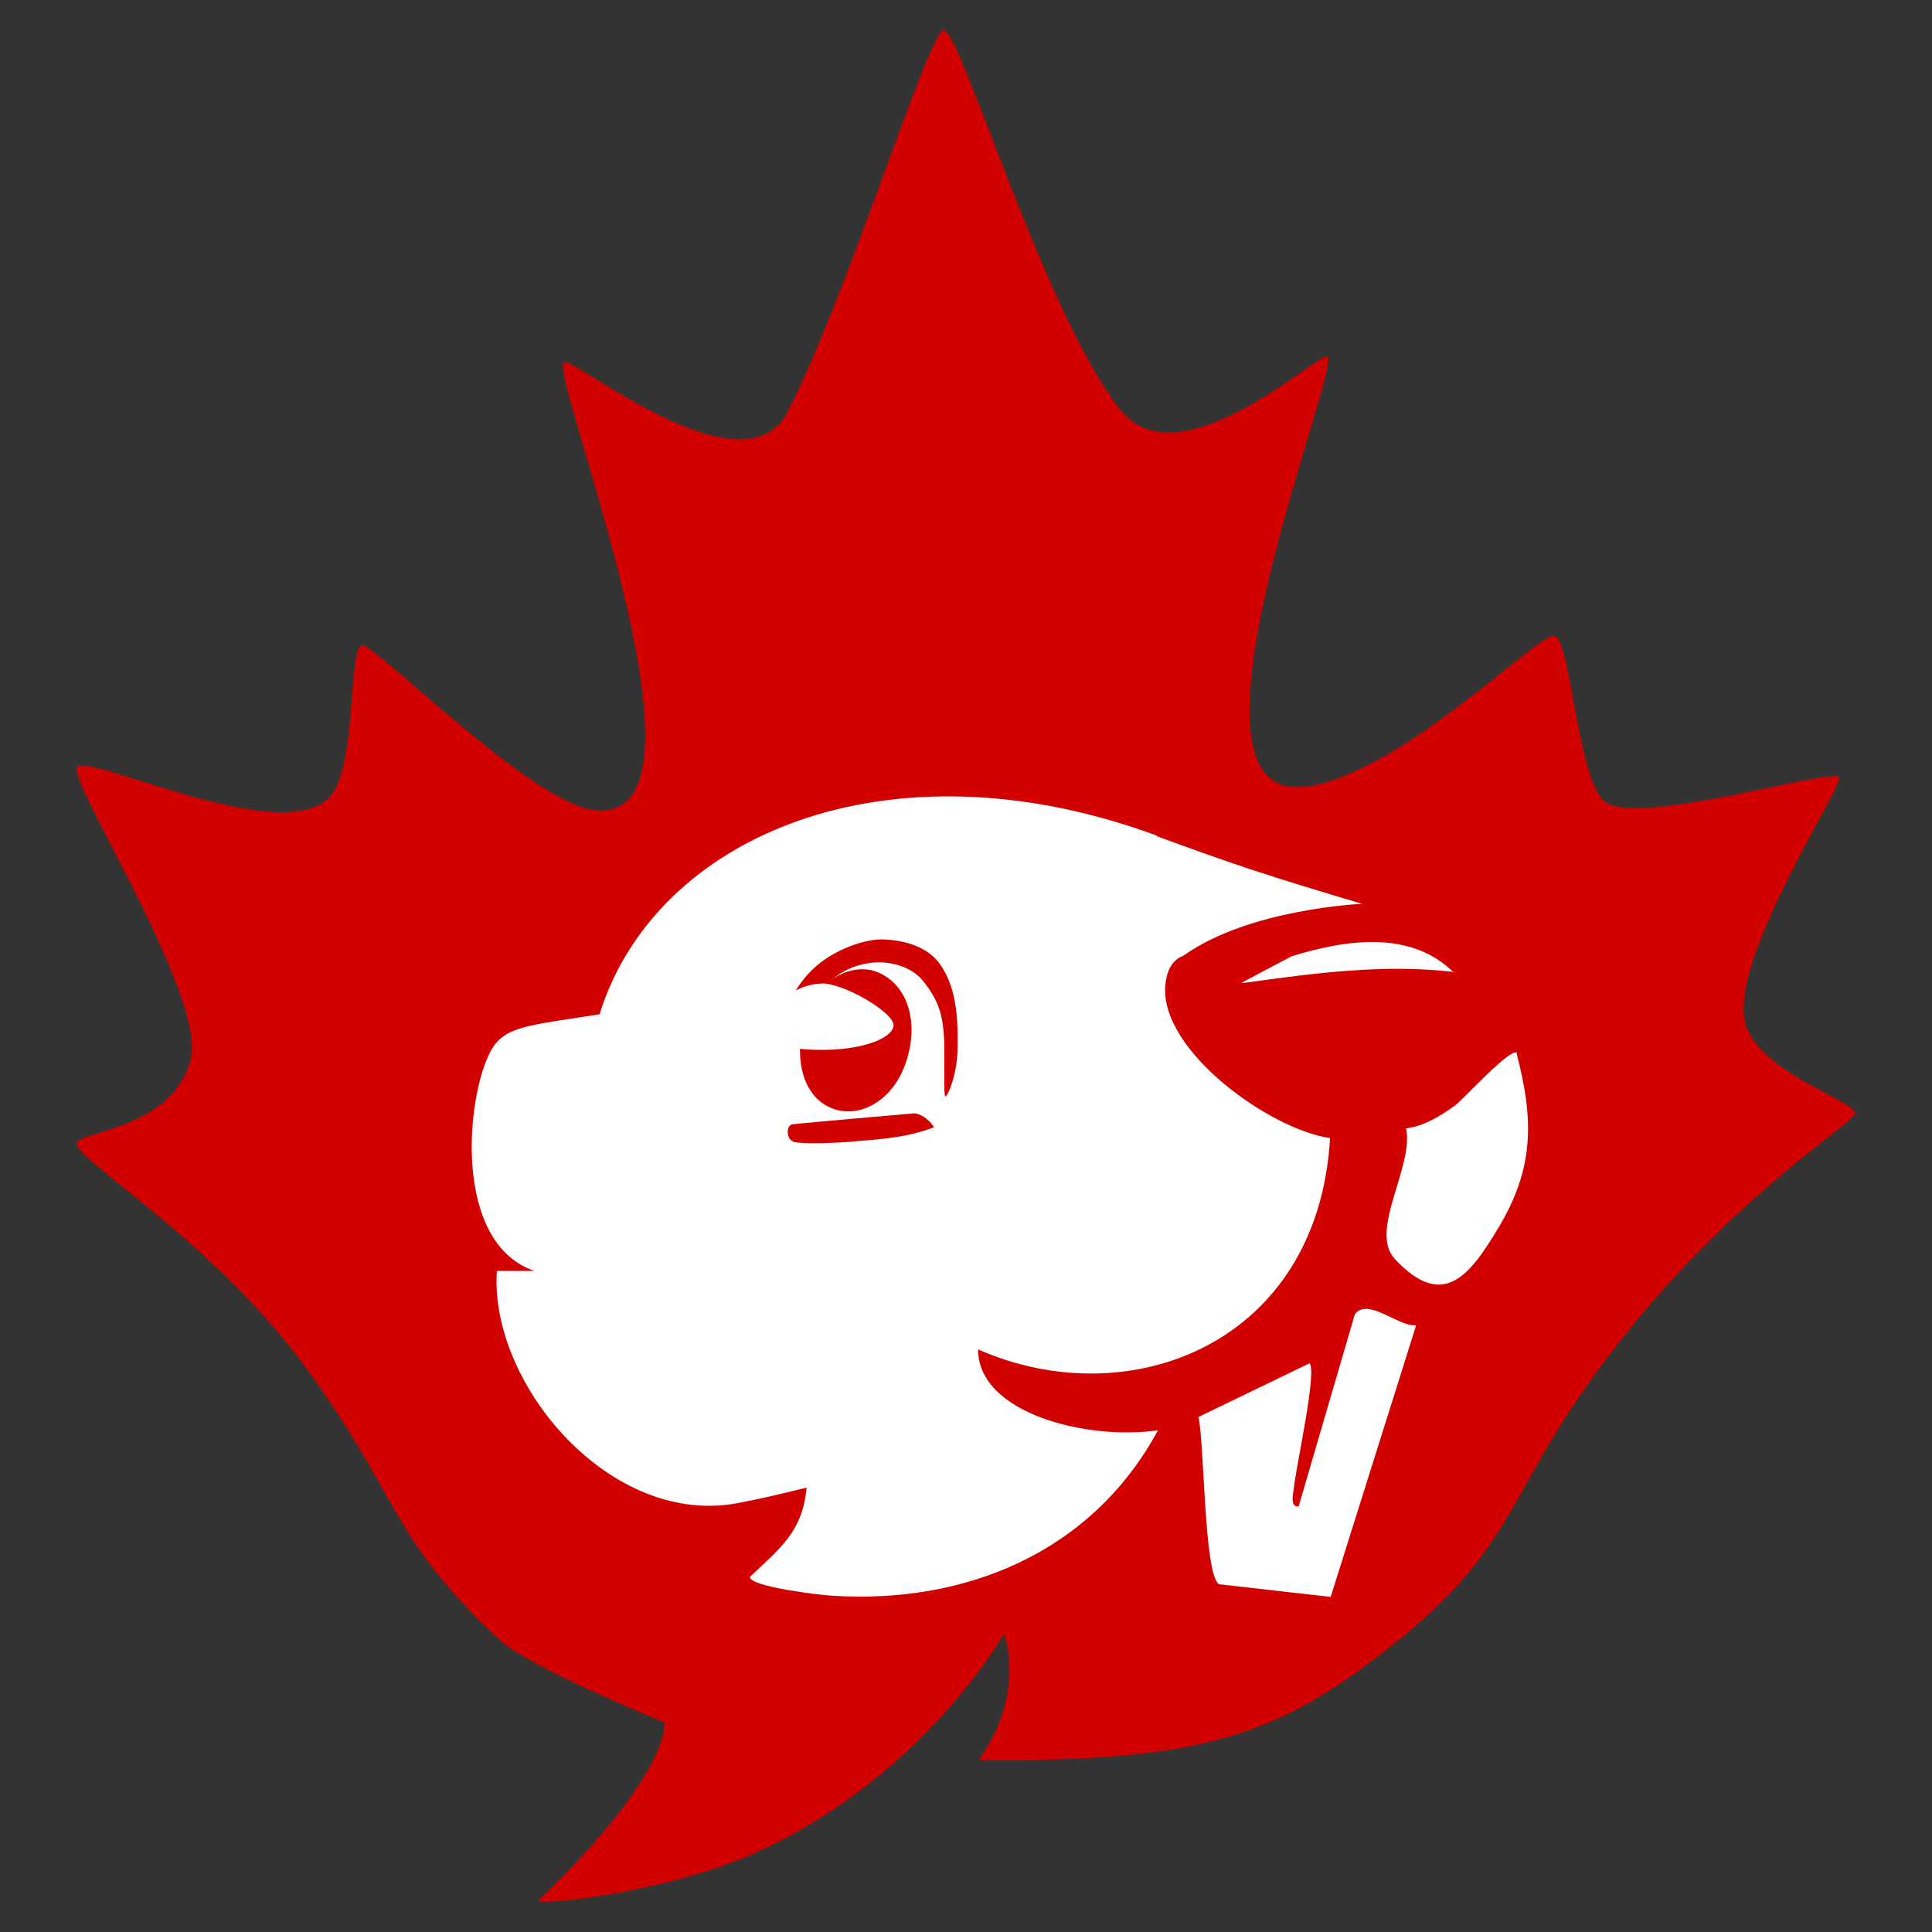
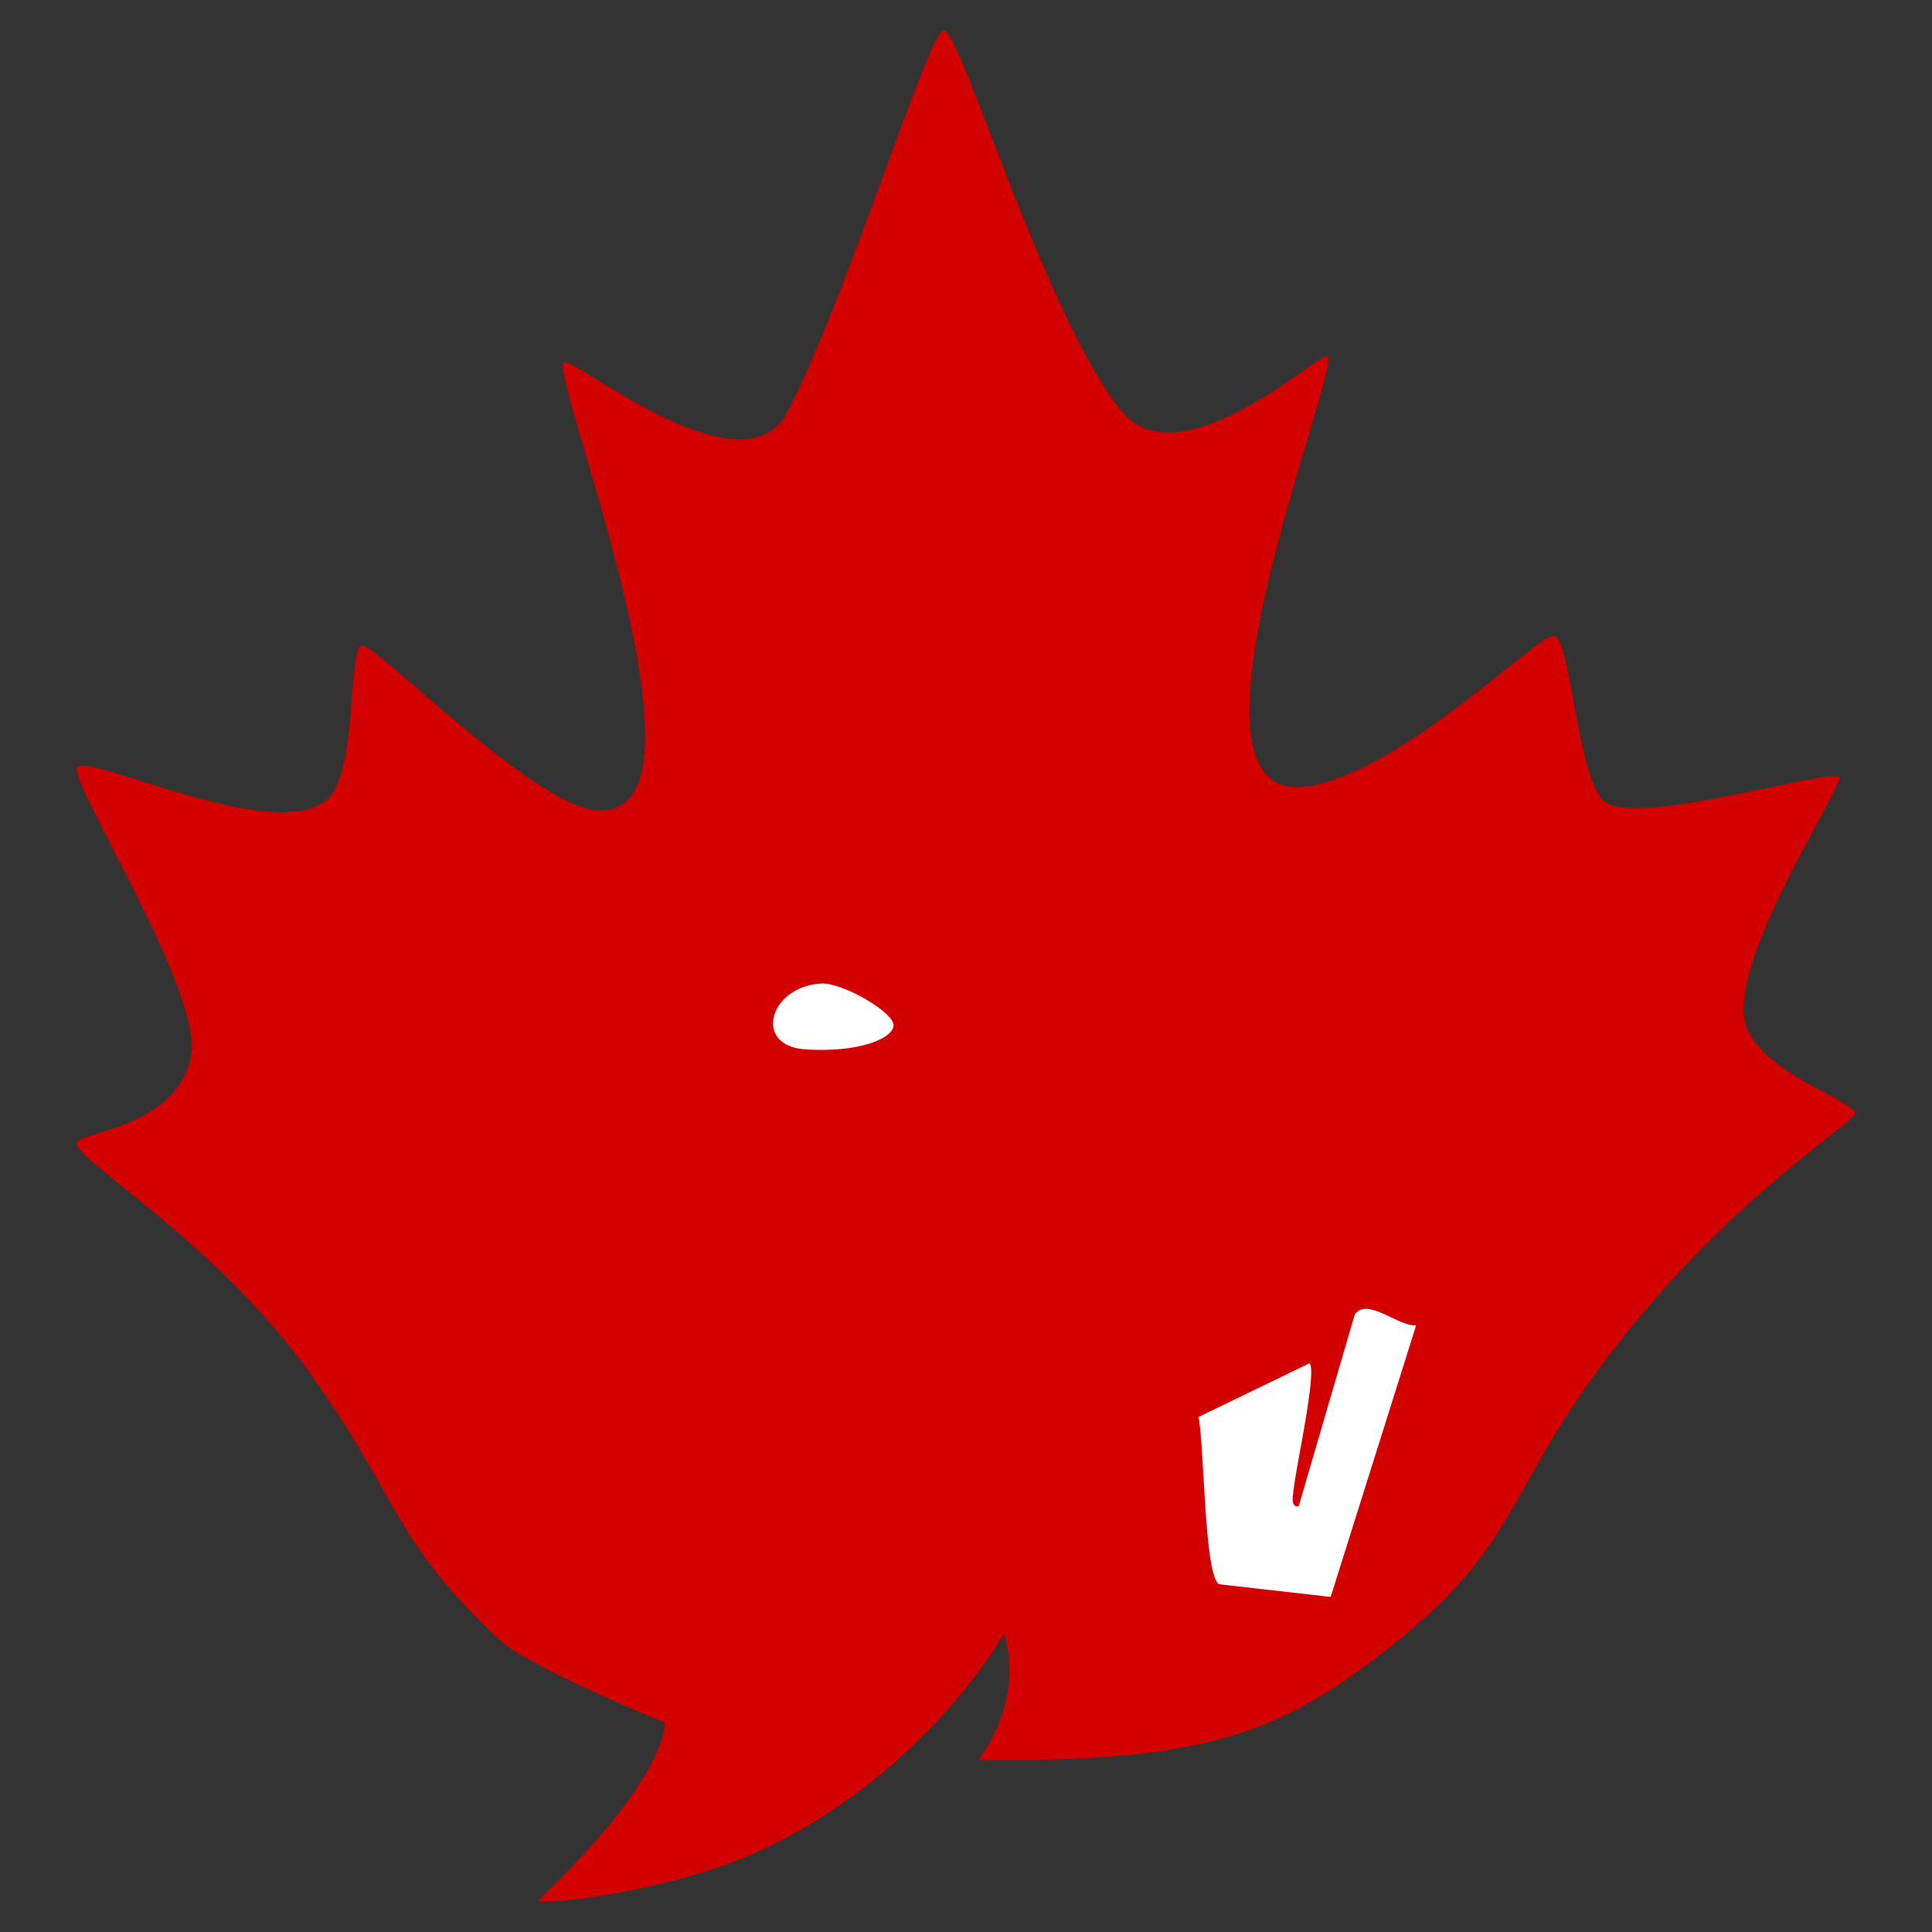
<svg xmlns="http://www.w3.org/2000/svg" xmlns:xlink="http://www.w3.org/1999/xlink" id="Icons" viewBox="0 0 32 32">
  <rect x="0" y="0" width="32" height="32" fill="#333333" stroke="none" />
  <defs>
    <style>
      .cls-1 {
        fill: #fff;
      }

      .cls-2, .cls-3 {
        fill: #d30000;
      }

      .cls-3 {
        fill-rule: evenodd;
      }
    </style>
    <symbol id="New_Symbol" data-name="New Symbol" viewBox="0 0 29.46 31">
      <g>
        <path id="Leaf" class="cls-3" d="M20.38,12.53c1.62-.26,3.86-2.58,4.1-2.5.27.1.38,2.36.82,2.74.51.44,3.7-.54,3.89-.4.12.09-1.99,3.24-1.51,4.2.36.73,1.58,1.09,1.78,1.35.09.11-1.8,1.22-3.68,3.52-2.23,2.74-1.72,3.54-4.08,5.38-1.79,1.4-3.03,1.87-6.76,1.83.8-1.12.42-2.09.42-2.09,0,0-1.32,2.35-4.08,3.61-1.41.65-3.58.9-3.64.81,2.2-2.1,2.1-2.95,2.1-2.95,0,0-2.25-.91-2.75-1.38-1.78-1.68-1.61-2.27-3.08-4.34C2.33,20.07-.04,18.71,0,18.43c.03-.19,1.61-.23,1.89-1.4C2.14,15.98-.18,12.39.01,12.2c.22-.21,3.26,1.28,4.13.55.51-.42.35-2.42.57-2.56.16-.11,2.82,2.63,3.88,2.73,2.23.21-.79-7.26-.52-7.42.15-.1,2.82,2.12,3.65.92.97-1.79,2.39-6.42,2.64-6.42.28,0,1.66,4.68,2.92,6.28.96,1.23,3.24-.9,3.43-.88.3.05-2.79,7.53-.32,7.12Z" />
        <g id="Beaver">
-           <path class="cls-1" d="M17.89,13.34c-4.45-1.64-8.31,0-9.23,2.96-1.02.16-1.46.19-1.7.46-.47.51-.84,3.29.62,3.79h-.62c-.13,1.87,1.89,4.27,4.02,3.84.47-.09.65-.14,1.11-.25-.07.74-.44,1-.94,1.48,0,.16,1.16.3,1.36.31,2.18.14,4.29-.69,5.4-2.74-1.18.17-2.98-.28-2.98-1.34,2.48,1.1,5.63-.07,5.83-3.5-.99-.14-2.81-1.44-2.73-2.52.02-.22.09-.42.3-.5,1.09-.78,2.96-.86,2.96-.86-1.58-.47-2.09-.64-3.4-1.12Z" />
-           <path class="cls-1" d="M23.86,16.94c-.11-.1-.87.75-1.03.87-.25.18-.51.34-.81.38.13.64-.62,1.69-.19,2.16.8.86,1.24.28,1.71-.5.6-.99.6-1.79.31-2.9h0Z" />
          <path class="cls-1" d="M22.18,21.45c-.28.03-.8-.47-1.01-.18l-.93,3.18c-.15.02-.09-.21-.08-.3.03-.33.39-1.94.26-2.07l-1.84.89c.1.43.09,2.61.34,2.77l1.85.21,1.41-4.48Z" />
-           <path class="cls-1" d="M22.81,15.61c-.72-.72-1.82-.54-2.69-.27l-.83.44h.04c1.16-.16,2.32-.32,3.49-.18Z" />
          <g id="Eye">
            <path class="cls-3" d="M13.34,15.44c-.26-.01-.53.07-.73.21h0c-.29.21-.49.44-.63.7l-.26-.04c.12-.34.32-.67.66-.91.25-.18.67-.35.98-.34.31.01.69.1.91.37.3.39.33.92.32,1.42,0,.45-.17.82-.2.81-.02,0-.02-.16-.02-.36,0-.15,0-.32,0-.45,0-.03,0-.06,0-.09-.02-.35-.04-.63-.35-1.01-.16-.2-.41-.29-.67-.31ZM11.86,18.41c.13.04.66.03,1.08-.01.5-.04.88-.08,1.26-.23,0,0-.12-.2-.32-.23-.69.06-1.39.12-2.02.18-.12.02-.1.25,0,.28Z" />
            <path class="cls-2" d="M13.73,17.11c-.21.62-.78.95-1.26.73-.48-.22-.6-.9-.39-1.52.21-.62.78-.88,1.18-.72.54.22.69.89.47,1.51Z" />
            <path class="cls-1" d="M13.53,16.49c-.02.22-.6.45-1.47.39-.86-.06-.59-1.04.27-1.09.35-.02,1.22.48,1.2.7Z" />
          </g>
        </g>
      </g>
    </symbol>
  </defs>
  <use width="29.46" height="31" transform="translate(1.27 .5)" xlink:href="#New_Symbol" />
</svg>